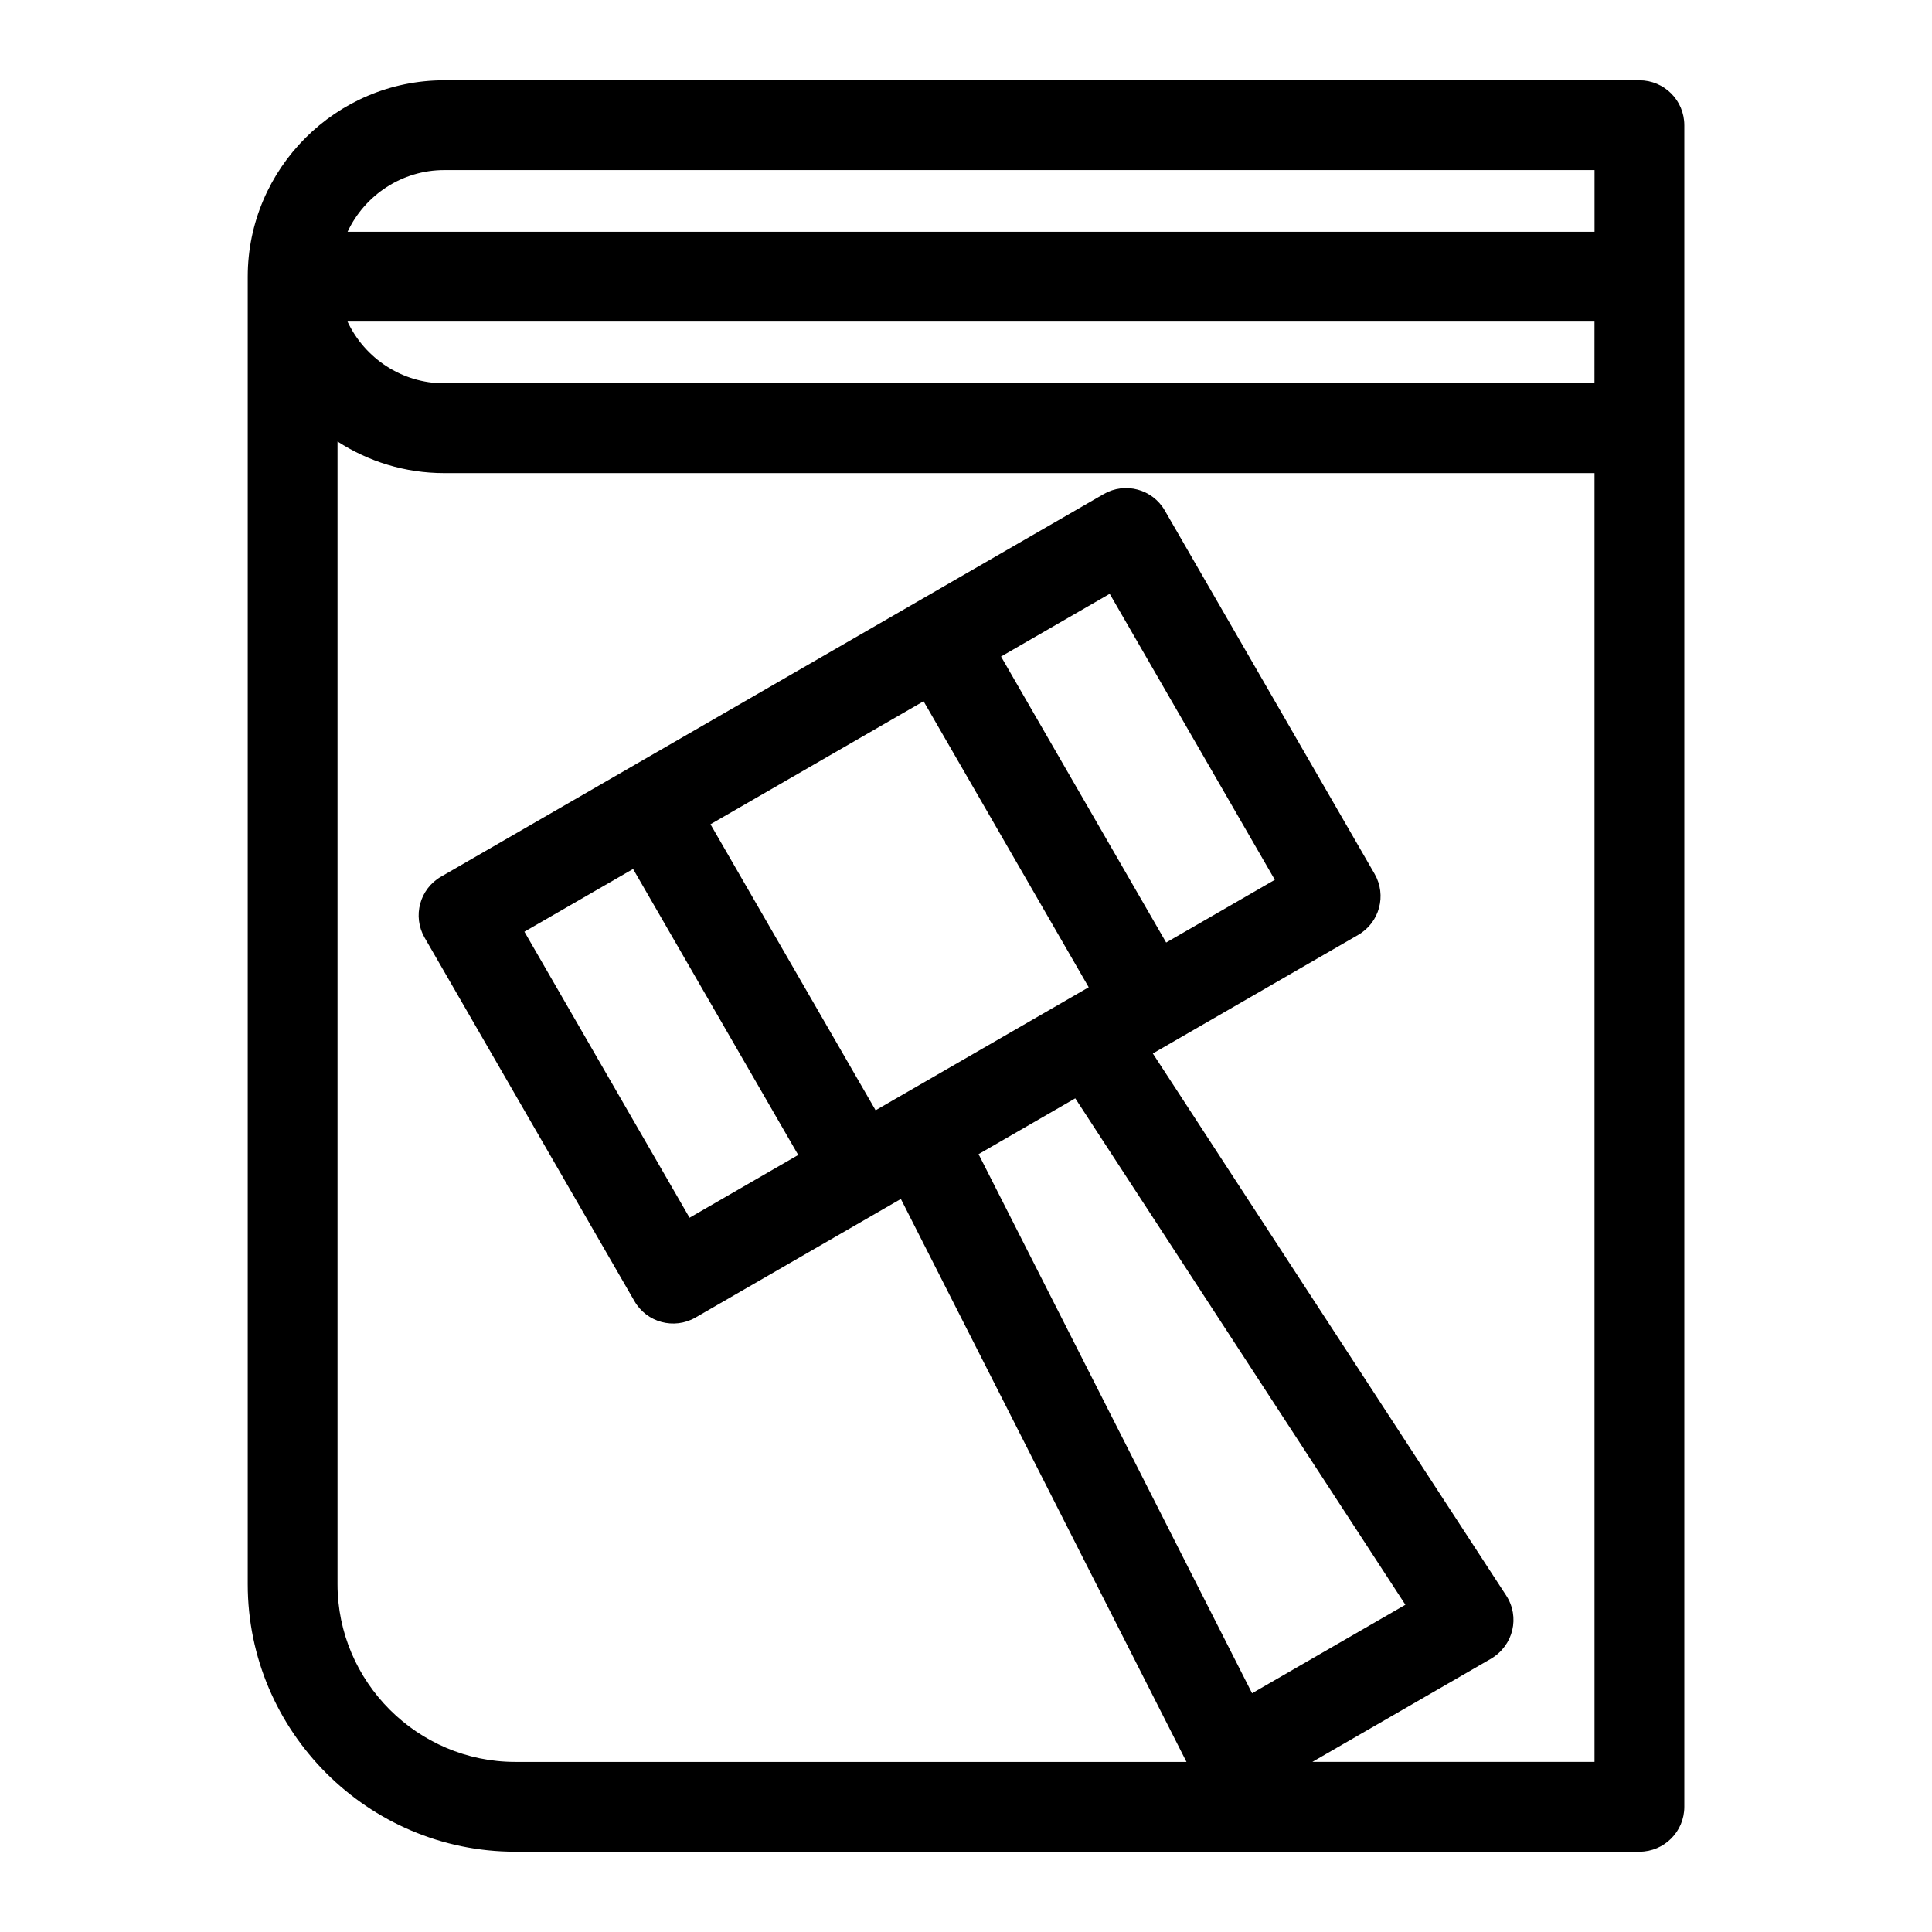
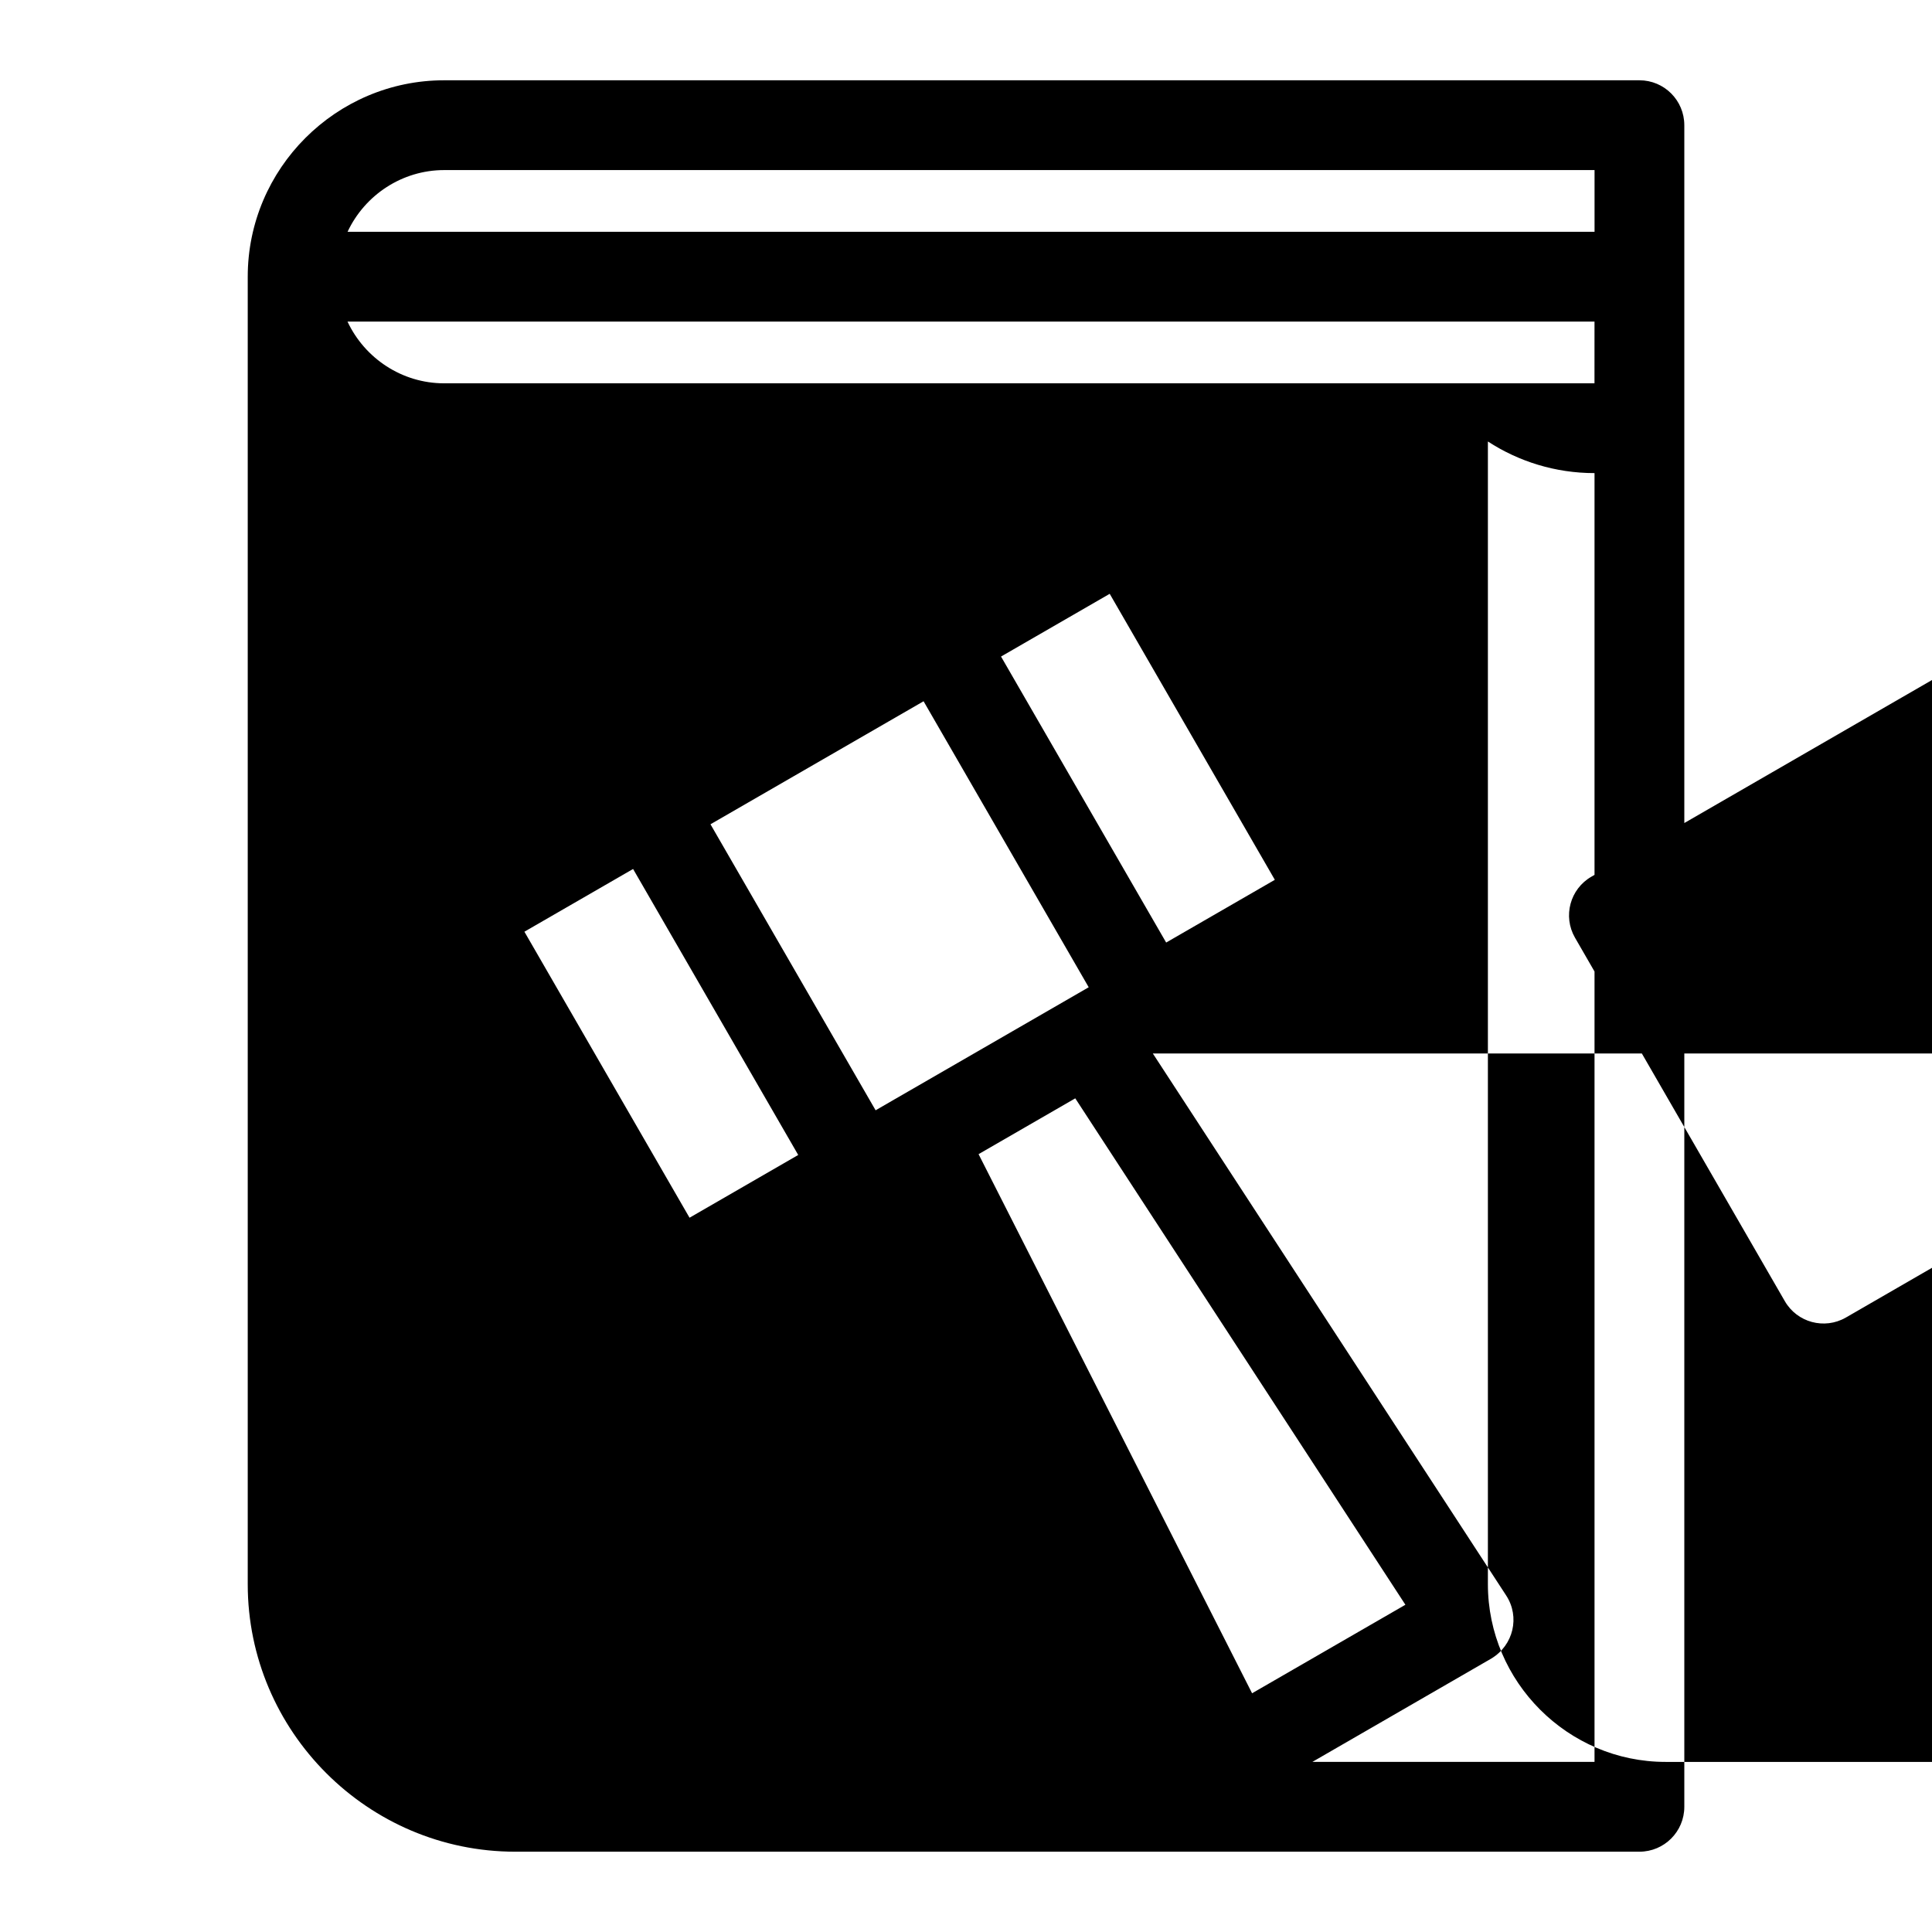
<svg xmlns="http://www.w3.org/2000/svg" fill="#000000" width="800px" height="800px" version="1.1" viewBox="144 144 512 512">
-   <path d="m566.56 229.22h-330.47c4.582 9.766 14.465 16.363 25.605 16.363h304.86zm-117.05 193.96 93.656 143.66c3.664 5.637 1.957 13.164-4.004 16.723l-47.367 27.355h74.77v-341.54h-304.86c-10.402 0-20.105-3.082-28.258-8.379v302.83c0 25.879 21.219 47.094 47.094 47.094h177.89l-75.691-149.19-54.441 31.438c-5.672 3.254-12.914 1.305-16.172-4.367l-55.602-96.316c-3.262-5.672-1.305-12.914 4.367-16.168l175.62-101.4c5.672-3.262 12.914-1.305 16.172 4.367l55.602 96.309c3.262 5.672 1.305 12.914-4.367 16.172l-54.406 31.414zm-68.383 12.121 51.391-29.668-43.762-75.793-56.473 32.602 43.762 75.797 5.082-2.941zm135.32 133.98-87.492-134.21-25.625 14.793 72.484 142.87 40.629-23.457zm-160.91-119.2-43.762-75.793-28.801 16.625 43.762 75.797 28.801-16.633zm53.746-132.09 43.762 75.793 28.801-16.625-43.762-75.793zm157.29-112.56v-16.359h-304.86c-11.141 0-21.023 6.598-25.605 16.359zm23.789-28.258v445.65c0 6.57-5.324 11.895-11.895 11.895h-297.93c-39.012 0-70.883-31.871-70.883-70.891v-346.5c0-28.652 23.398-52.051 52.051-52.051h316.76c6.57 0 11.895 5.324 11.895 11.895z" />
+   <path d="m566.56 229.22h-330.47c4.582 9.766 14.465 16.363 25.605 16.363h304.86zm-117.05 193.96 93.656 143.66c3.664 5.637 1.957 13.164-4.004 16.723l-47.367 27.355h74.77v-341.54c-10.402 0-20.105-3.082-28.258-8.379v302.83c0 25.879 21.219 47.094 47.094 47.094h177.89l-75.691-149.19-54.441 31.438c-5.672 3.254-12.914 1.305-16.172-4.367l-55.602-96.316c-3.262-5.672-1.305-12.914 4.367-16.168l175.62-101.4c5.672-3.262 12.914-1.305 16.172 4.367l55.602 96.309c3.262 5.672 1.305 12.914-4.367 16.172l-54.406 31.414zm-68.383 12.121 51.391-29.668-43.762-75.793-56.473 32.602 43.762 75.797 5.082-2.941zm135.32 133.98-87.492-134.21-25.625 14.793 72.484 142.87 40.629-23.457zm-160.91-119.2-43.762-75.793-28.801 16.625 43.762 75.797 28.801-16.633zm53.746-132.09 43.762 75.793 28.801-16.625-43.762-75.793zm157.29-112.56v-16.359h-304.86c-11.141 0-21.023 6.598-25.605 16.359zm23.789-28.258v445.65c0 6.57-5.324 11.895-11.895 11.895h-297.93c-39.012 0-70.883-31.871-70.883-70.891v-346.5c0-28.652 23.398-52.051 52.051-52.051h316.76c6.57 0 11.895 5.324 11.895 11.895z" />
</svg>